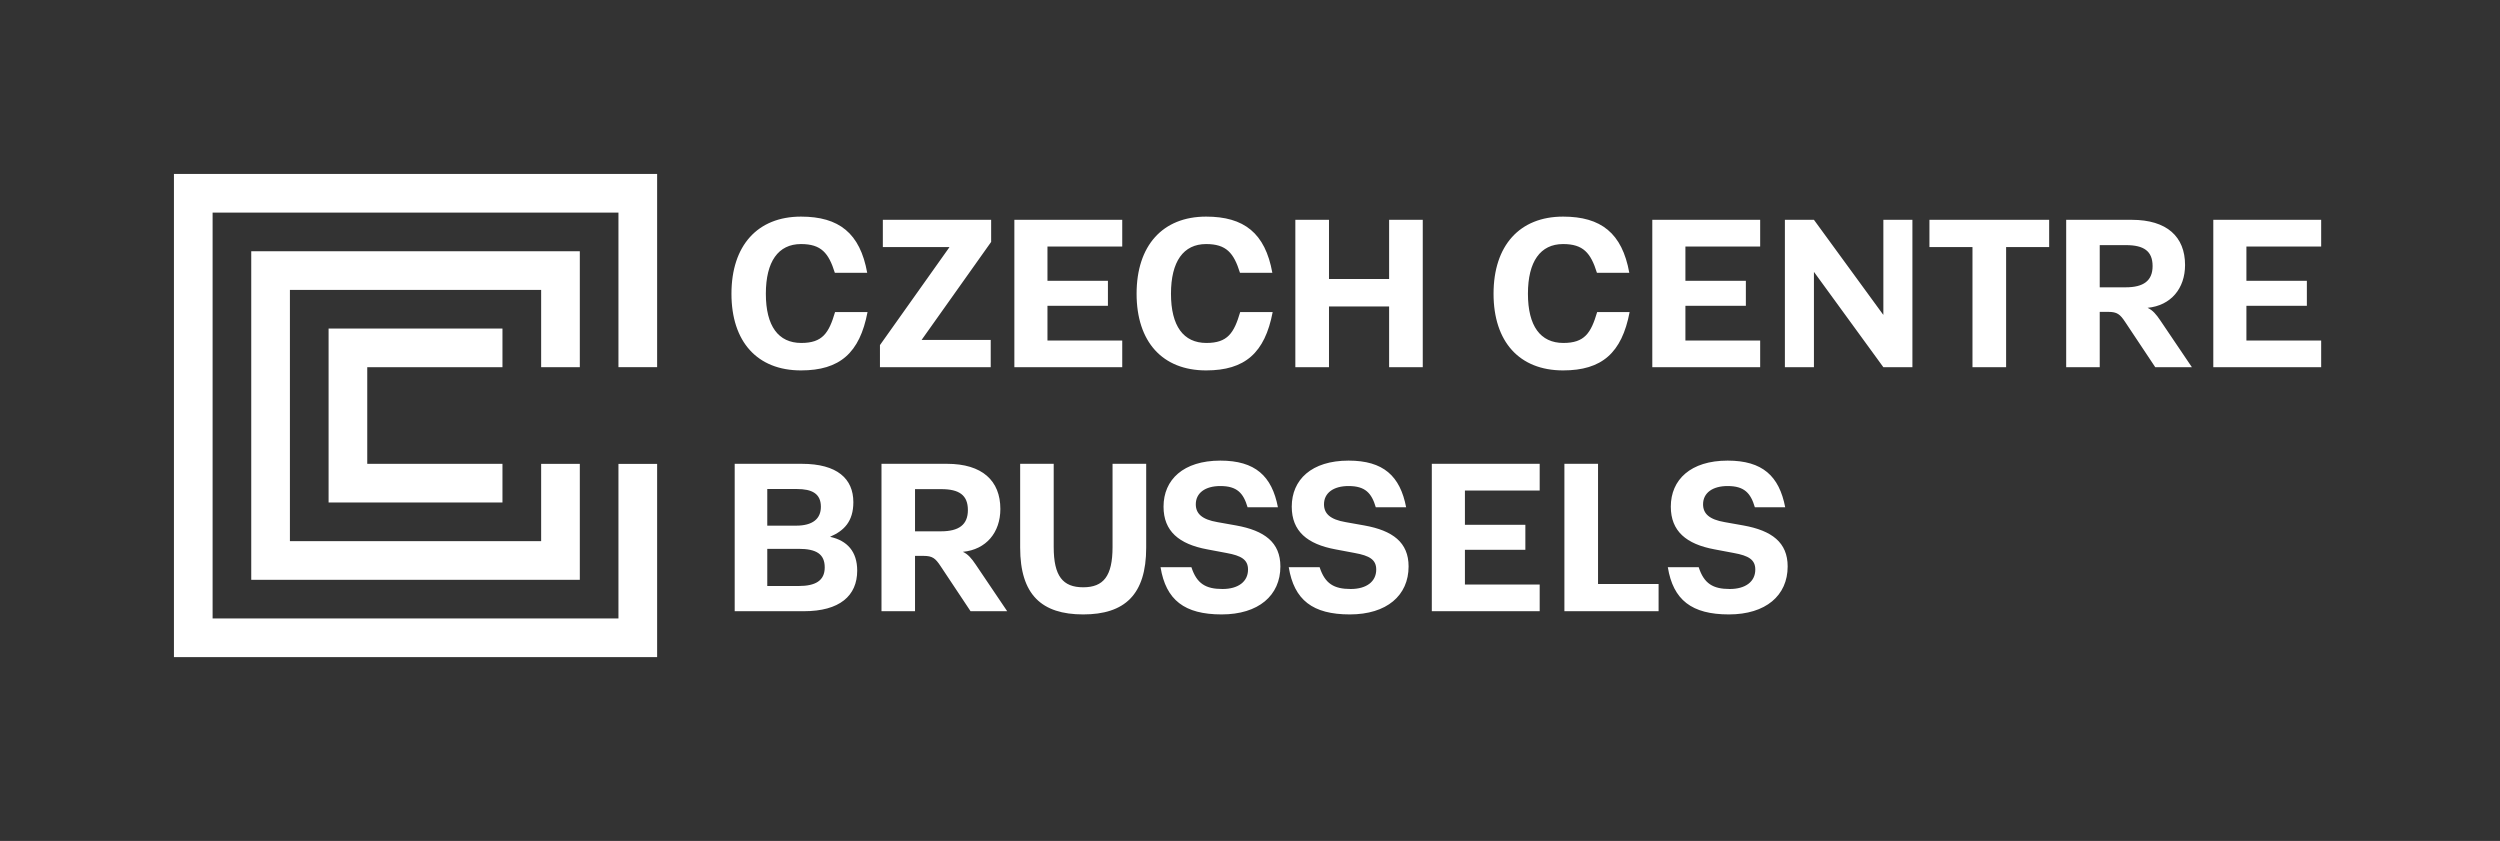
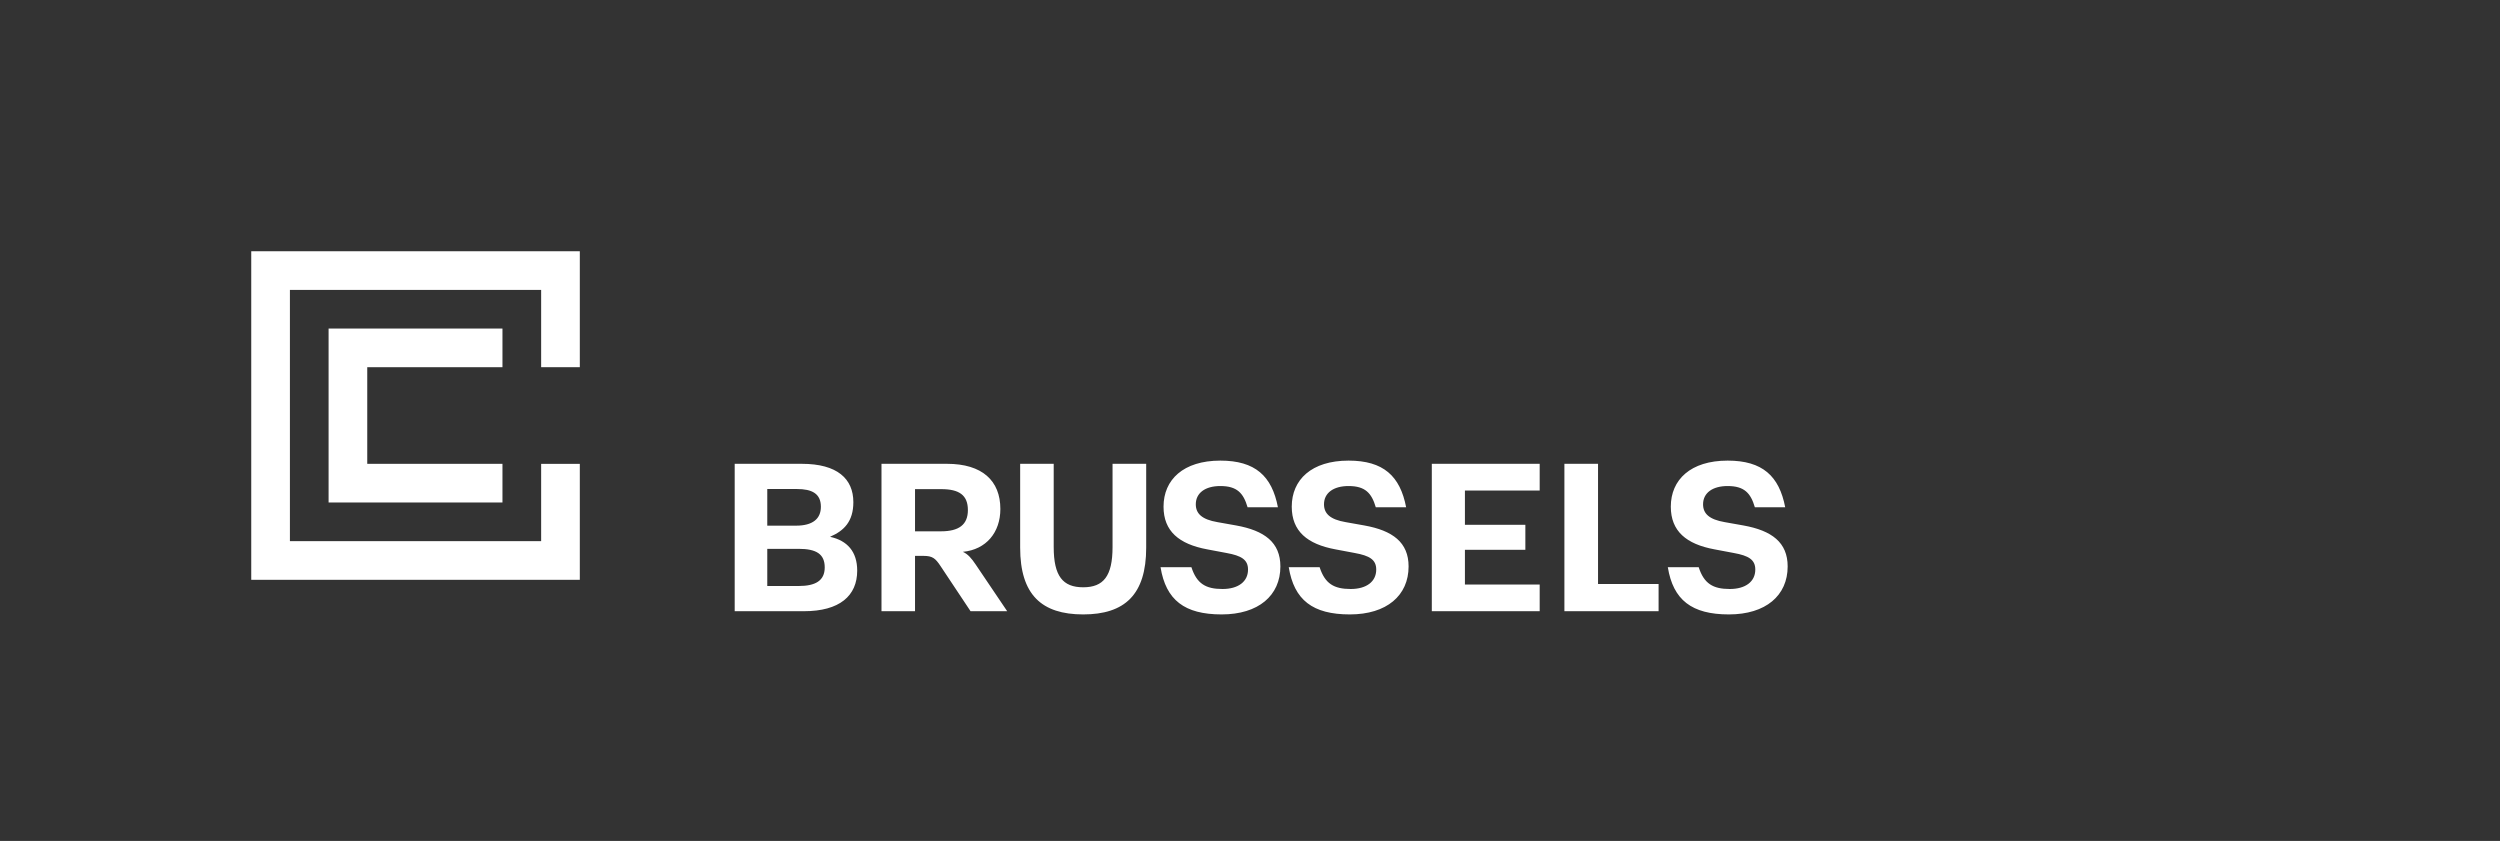
<svg xmlns="http://www.w3.org/2000/svg" width="100%" height="100%" viewBox="0 0 220 74" version="1.1" xml:space="preserve" style="fill-rule:evenodd;clip-rule:evenodd;stroke-linejoin:round;stroke-miterlimit:1.414;">
  <rect x="0" y="0" width="220" height="74" fill="#333333" stroke="none" />
  <g>
    <path d="M152.144,54.069C155.387,54.069 157.314,52.405 157.314,49.848C157.314,47.734 155.923,46.69 153.413,46.239L151.778,45.948C150.396,45.713 149.87,45.187 149.87,44.378C149.87,43.382 150.697,42.771 152.032,42.771C153.498,42.771 154.062,43.391 154.428,44.642L157.098,44.642C156.571,41.888 155.096,40.534 152.032,40.534C148.77,40.534 147.031,42.217 147.031,44.585C147.031,46.747 148.394,47.884 150.885,48.345L152.577,48.664C153.874,48.899 154.466,49.247 154.466,50.121C154.466,51.193 153.592,51.832 152.22,51.832C150.744,51.832 149.955,51.362 149.485,49.914L146.768,49.914C147.238,52.8 148.874,54.069 152.144,54.069M140.627,51.39L140.627,40.816L137.667,40.816L137.667,53.787L145.956,53.787L145.956,51.39L140.627,51.39L140.627,51.39ZM135.492,43.166L135.492,40.816L125.999,40.816L125.999,53.787L135.492,53.787L135.492,51.437L128.913,51.437L128.913,48.382L134.232,48.382L134.232,46.183L128.913,46.183L128.913,43.166L135.492,43.166ZM118.787,54.069C122.029,54.069 123.956,52.405 123.956,49.848C123.956,47.734 122.565,46.69 120.055,46.239L118.42,45.948C117.038,45.713 116.512,45.187 116.512,44.378C116.512,43.382 117.339,42.771 118.674,42.771C120.14,42.771 120.704,43.391 121.07,44.642L123.74,44.642C123.213,41.888 121.738,40.534 118.674,40.534C115.412,40.534 113.674,42.217 113.674,44.585C113.674,46.747 115.036,47.884 117.527,48.345L119.219,48.664C120.516,48.899 121.108,49.247 121.108,50.121C121.108,51.193 120.234,51.832 118.862,51.832C117.386,51.832 116.597,51.362 116.127,49.914L113.41,49.914C113.88,52.8 115.516,54.069 118.787,54.069M107.504,54.069C110.747,54.069 112.674,52.405 112.674,49.848C112.674,47.734 111.283,46.69 108.773,46.239L107.138,45.948C105.756,45.713 105.23,45.187 105.23,44.378C105.23,43.382 106.057,42.771 107.391,42.771C108.858,42.771 109.422,43.391 109.788,44.642L112.457,44.642C111.931,41.888 110.455,40.534 107.391,40.534C104.13,40.534 102.391,42.217 102.391,44.585C102.391,46.747 103.754,47.884 106.245,48.345L107.937,48.664C109.234,48.899 109.826,49.247 109.826,50.121C109.826,51.193 108.952,51.832 107.579,51.832C106.104,51.832 105.314,51.362 104.844,49.914L102.128,49.914C102.598,52.8 104.233,54.069 107.504,54.069M95.32,54.069C98.976,54.069 100.865,52.33 100.865,48.194L100.865,40.816L97.904,40.816L97.904,48.138C97.904,50.704 97.105,51.681 95.32,51.681C93.534,51.681 92.726,50.704 92.726,48.138L92.726,40.816L89.774,40.816L89.774,48.194C89.774,52.33 91.663,54.069 95.32,54.069M80.522,46.756L80.522,43.044L82.834,43.044C84.404,43.044 85.174,43.57 85.174,44.886C85.174,46.174 84.385,46.756 82.806,46.756L80.522,46.756ZM85.861,49.679C85.494,49.134 85.184,48.768 84.733,48.561C86.791,48.363 88.032,46.85 88.032,44.792C88.032,42.301 86.434,40.816 83.342,40.816L77.571,40.816L77.571,53.787L80.522,53.787L80.522,48.918L81.283,48.918C82.054,48.918 82.317,49.134 82.759,49.801L85.409,53.787L88.633,53.787L85.861,49.679ZM70.283,51.568L67.52,51.568L67.52,48.298L70.283,48.298C71.853,48.298 72.576,48.768 72.576,49.933C72.576,51.108 71.749,51.568 70.283,51.568M70.133,43.034C71.439,43.034 72.238,43.429 72.238,44.595C72.238,45.657 71.514,46.258 70.057,46.258L67.52,46.258L67.52,43.034L70.133,43.034ZM73.065,47.245L73.065,47.226C74.268,46.709 75.095,45.892 75.095,44.19C75.095,42.132 73.676,40.816 70.565,40.816L64.653,40.816L64.653,53.787L70.743,53.787C73.883,53.787 75.434,52.433 75.434,50.215C75.434,48.533 74.55,47.574 73.065,47.245" style="fill:white;fill-rule:nonzero;" />
    <path d="M51.023,51.023L22.11,51.023L22.11,22.11L51.023,22.11L51.023,32.313L47.621,32.313L47.621,25.512L25.512,25.512L25.512,47.621L47.621,47.621L47.621,40.82L51.023,40.82L51.023,51.023Z" style="fill:white;fill-rule:nonzero;" />
-     <path d="M15.307,15.307L15.307,57.826L57.827,57.826L57.827,40.823L54.424,40.823L54.424,54.424L18.709,54.424L18.709,18.709L54.424,18.709L54.424,32.31L57.827,32.31L57.827,15.307L15.307,15.307Z" style="fill:white;fill-rule:nonzero;" />
    <path d="M44.217,44.219L28.916,44.219L28.916,28.912L44.217,28.912L44.217,32.314L32.318,32.314L32.318,40.817L44.217,40.817L44.217,44.219Z" style="fill:white;fill-rule:nonzero;" />
-     <path d="M204.263,21.693L204.263,19.344L194.77,19.344L194.77,32.314L204.263,32.314L204.263,29.964L197.684,29.964L197.684,26.91L203.004,26.91L203.004,24.71L197.684,24.71L197.684,21.693L204.263,21.693ZM184.776,25.284L184.776,21.571L187.088,21.571C188.657,21.571 189.428,22.097 189.428,23.413C189.428,24.701 188.638,25.284 187.059,25.284L184.776,25.284ZM190.114,28.207C189.748,27.662 189.437,27.295 188.986,27.088C191.045,26.891 192.285,25.378 192.285,23.319C192.285,20.829 190.687,19.344 187.595,19.344L181.824,19.344L181.824,32.314L184.776,32.314L184.776,27.445L185.537,27.445C186.308,27.445 186.571,27.662 187.012,28.329L189.663,32.314L192.887,32.314L190.114,28.207ZM173.578,32.314L176.538,32.314L176.538,21.74L180.326,21.74L180.326,19.344L169.79,19.344L169.79,21.74L173.578,21.74L173.578,32.314ZM157.07,32.314L159.626,32.314L159.626,23.949L159.645,23.949L165.736,32.314L168.292,32.314L168.292,19.344L165.736,19.344L165.736,27.69L165.717,27.69L159.626,19.344L157.07,19.344L157.07,32.314ZM154.895,21.693L154.895,19.344L145.402,19.344L145.402,32.314L154.895,32.314L154.895,29.964L148.316,29.964L148.316,26.91L153.636,26.91L153.636,24.71L148.316,24.71L148.316,21.693L154.895,21.693ZM137.551,32.596C140.962,32.596 142.72,31.064 143.406,27.464L140.549,27.464C140.004,29.316 139.44,30.18 137.579,30.18C135.558,30.18 134.458,28.695 134.458,25.848C134.458,23.019 135.549,21.477 137.551,21.477C139.327,21.477 139.985,22.257 140.53,24.005L143.378,24.005C142.748,20.509 140.887,19.062 137.551,19.062C133.725,19.062 131.432,21.609 131.432,25.848C131.432,30.077 133.707,32.596 137.551,32.596M113.99,32.314L116.951,32.314L116.951,26.966L122.242,26.966L122.242,32.314L125.203,32.314L125.203,19.344L122.242,19.344L122.242,24.551L116.951,24.551L116.951,19.344L113.99,19.344L113.99,32.314ZM106.138,32.596C109.55,32.596 111.308,31.064 111.994,27.464L109.137,27.464C108.591,29.316 108.027,30.18 106.167,30.18C104.146,30.18 103.046,28.695 103.046,25.848C103.046,23.019 104.136,21.477 106.138,21.477C107.915,21.477 108.573,22.257 109.118,24.005L111.966,24.005C111.336,20.509 109.475,19.062 106.138,19.062C102.313,19.062 100.02,21.609 100.02,25.848C100.02,30.077 102.294,32.596 106.138,32.596M98.757,21.693L98.757,19.344L89.264,19.344L89.264,32.314L98.757,32.314L98.757,29.964L92.177,29.964L92.177,26.91L97.497,26.91L97.497,24.71L92.177,24.71L92.177,21.693L98.757,21.693ZM77.436,32.314L87.183,32.314L87.183,29.917L81.111,29.917L81.111,29.899L87.221,21.289L87.221,19.344L77.69,19.344L77.69,21.74L83.546,21.74L83.546,21.759L77.436,30.368L77.436,32.314ZM70.487,32.596C73.899,32.596 75.656,31.064 76.342,27.464L73.485,27.464C72.94,29.316 72.376,30.18 70.515,30.18C68.494,30.18 67.395,28.695 67.395,25.848C67.395,23.019 68.485,21.477 70.487,21.477C72.263,21.477 72.921,22.257 73.466,24.005L76.314,24.005C75.685,20.509 73.824,19.062 70.487,19.062C66.662,19.062 64.368,21.609 64.368,25.848C64.368,30.077 66.643,32.596 70.487,32.596" style="fill:white;fill-rule:nonzero;" />
  </g>
</svg>